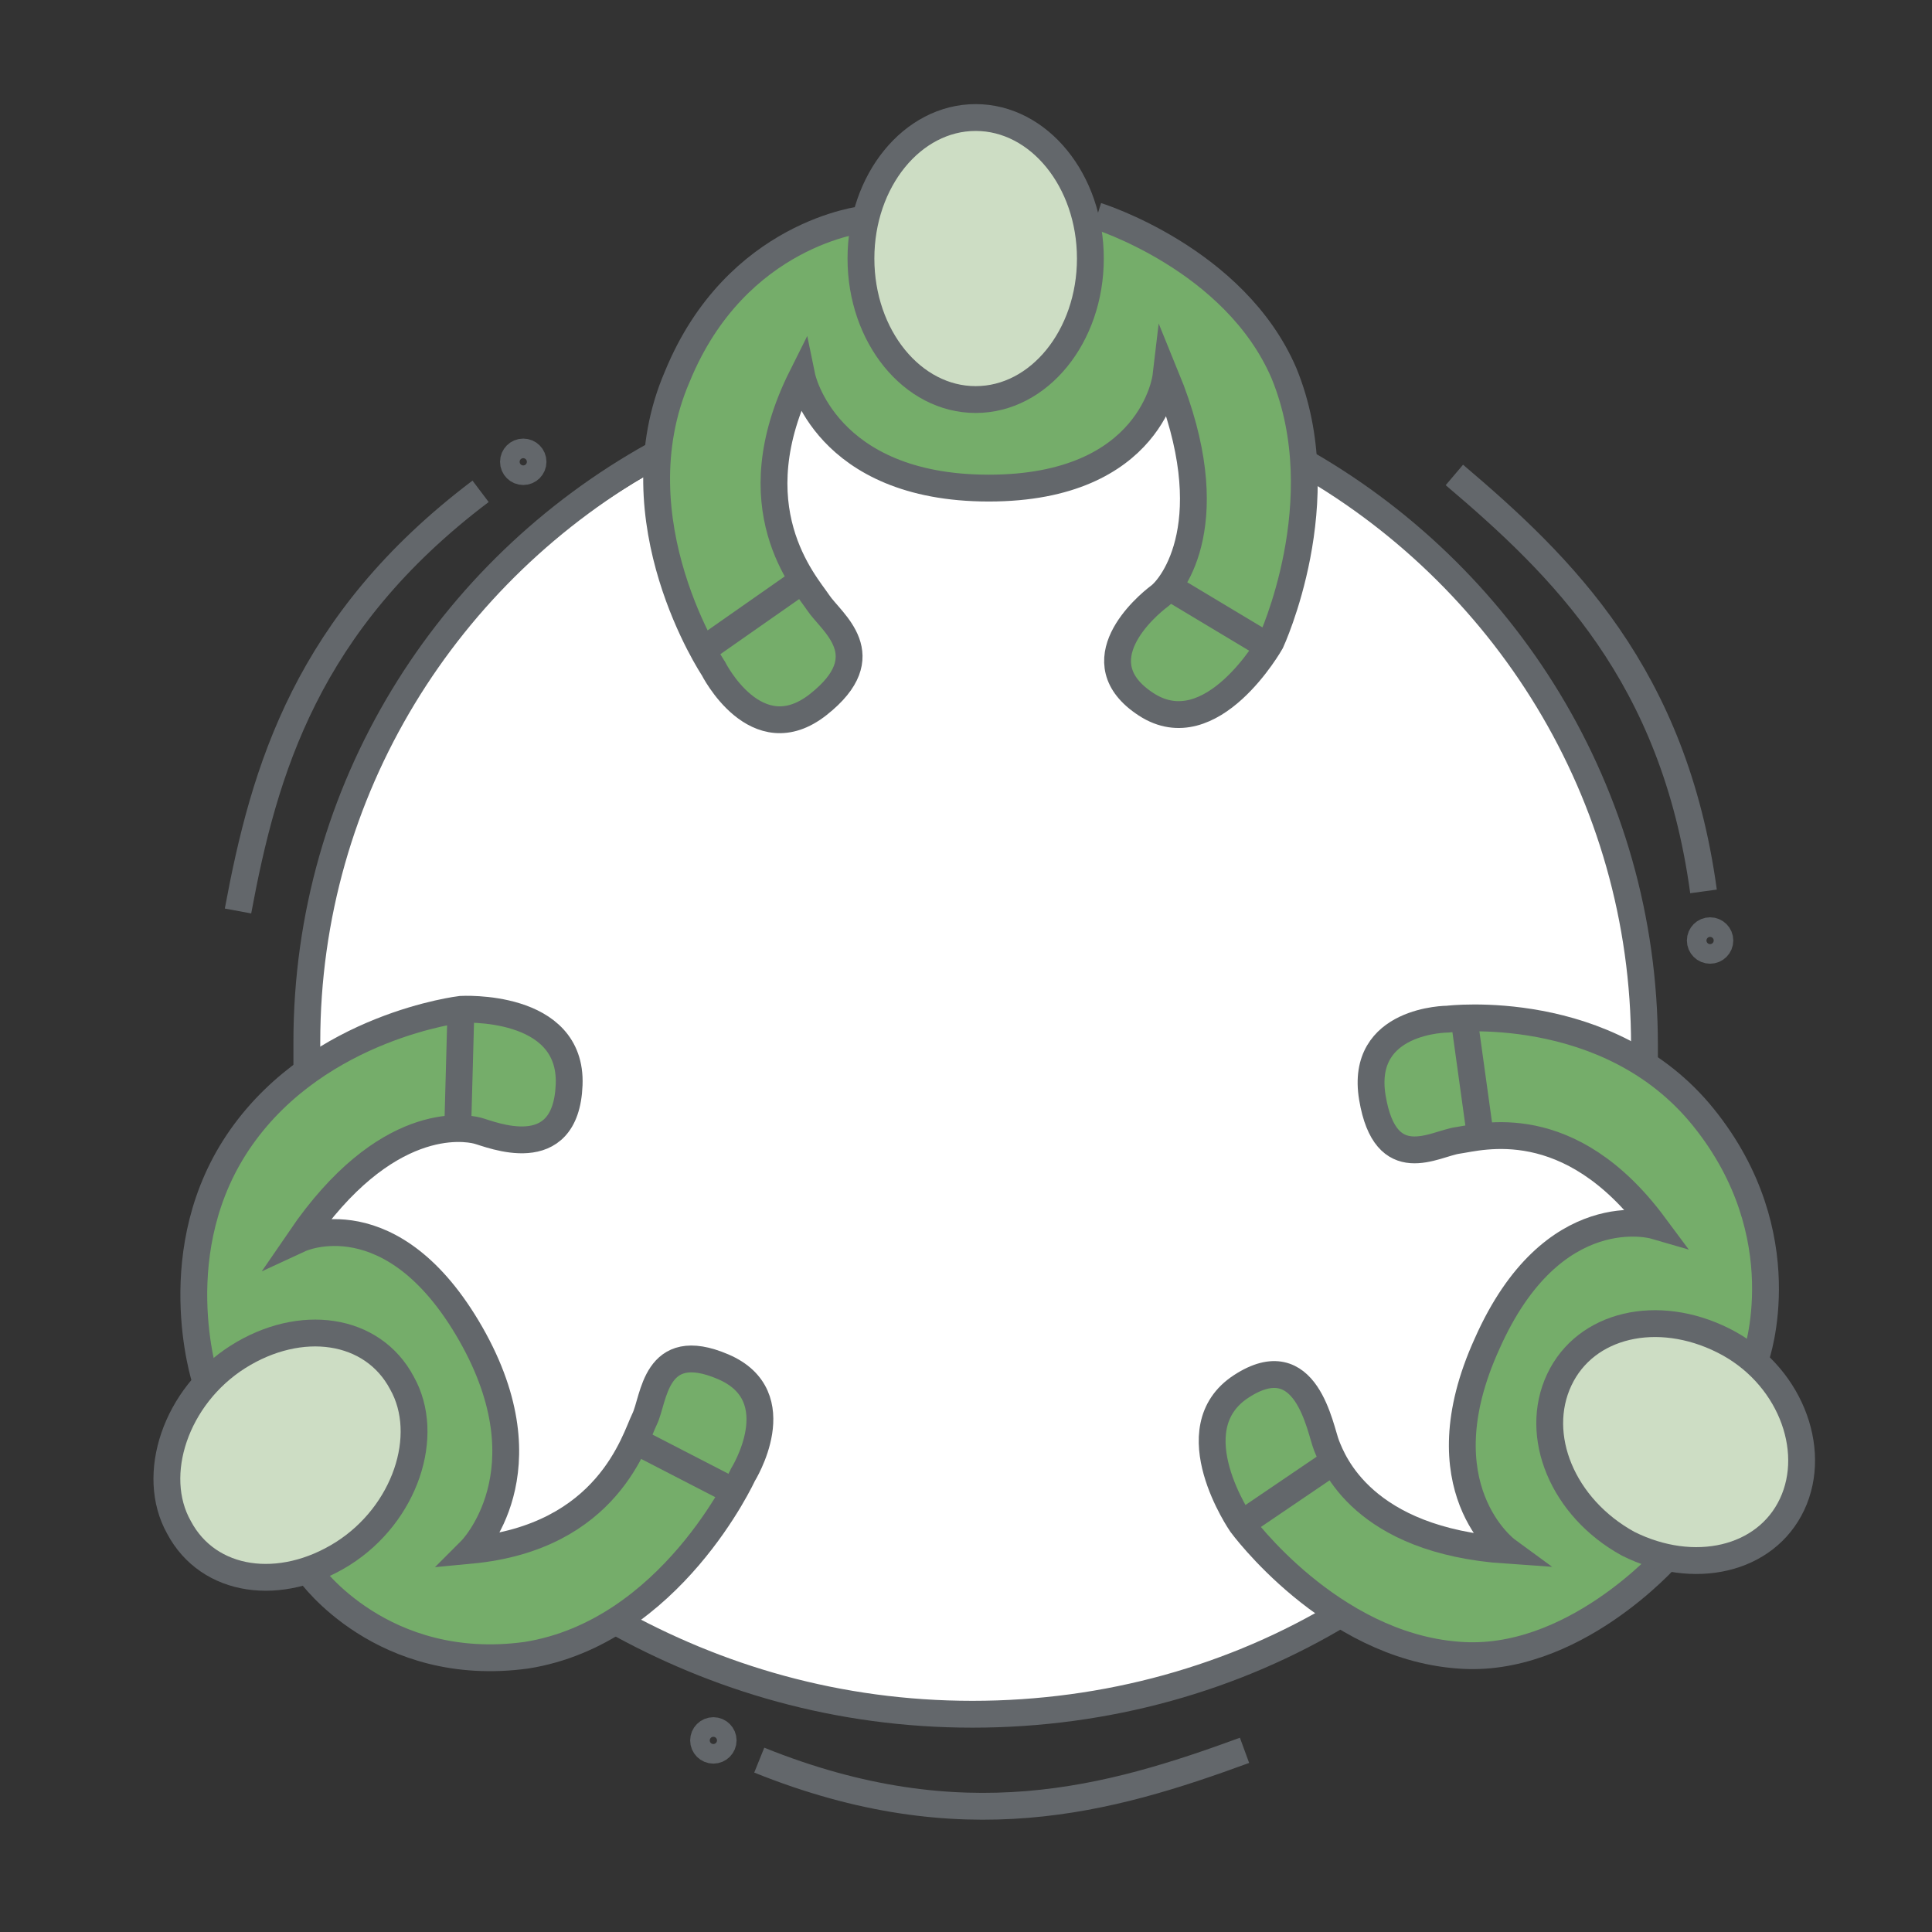
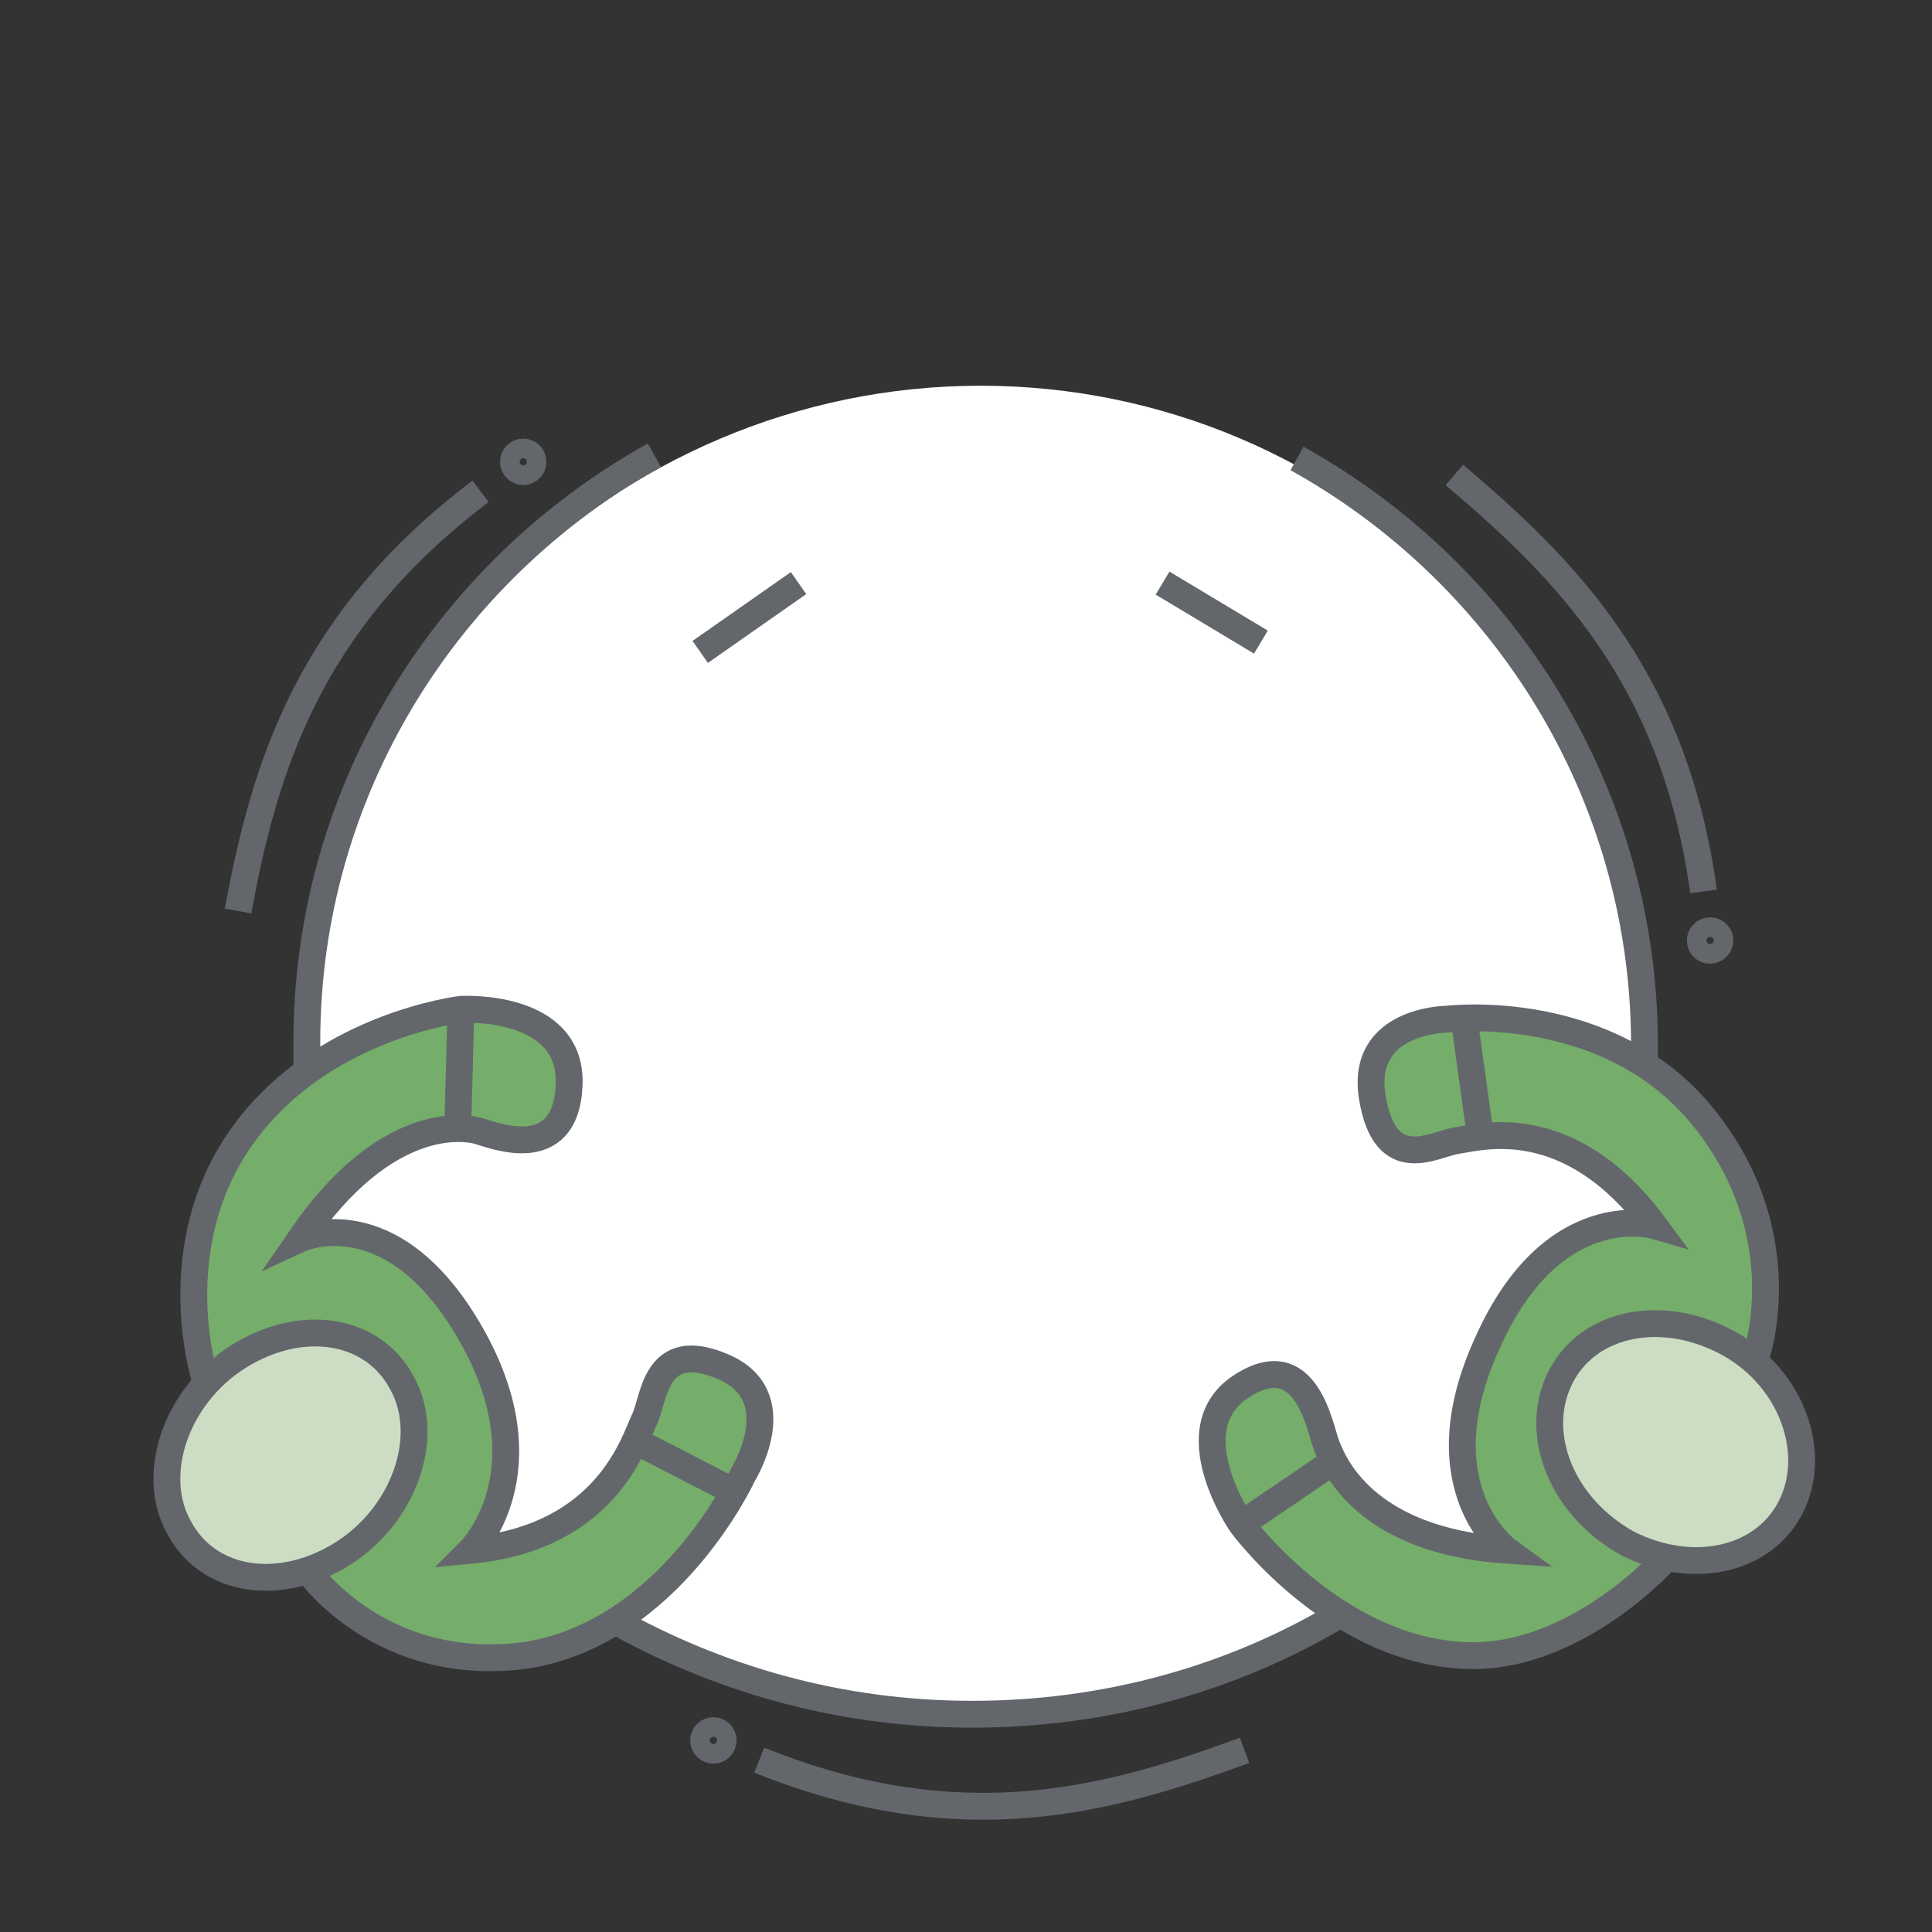
<svg xmlns="http://www.w3.org/2000/svg" id="Layer_1" version="1.1" viewBox="0 0 144 144">
  <rect x="0" y="0" width="144" height="144" fill="#333333" stroke="none" />
  <defs>
    <style>
      .st0 {
        fill: #75ad6a;
      }

      .st0, .st1, .st2, .st3 {
        stroke: #63676b;
        stroke-miterlimit: 10;
        stroke-width: 2px;
      }

      .st1 {
        fill: none;
      }

      .st4, .st2 {
        fill: #fff;
      }

      .st2 {
        stroke-linecap: round;
      }

      .st3 {
        fill: #cdddc4;
      }
    </style>
  </defs>
  <path class="st4" d="M122.57,78.25c0,11.71-3.04,23.67-9.84,32.15-1.26,1.58-1.03,2.35-2.51,3.72-9.13,8.46-23.7,13.63-37.15,13.63-15.24,0-29.64-5.64-38.72-16.48-7.21-8.6-11.49-20.59-11.49-32.69,0-27.34,22.87-49.83,50.21-49.83s49.5,22.16,49.5,49.5Z" />
  <path class="st2" d="M50.24,28.07" />
  <path class="st2" d="M102.29,28.07" />
  <path class="st1" d="M22.87,80.85v-3.18c0-18.82,10.51-35.19,25.9-43.74" />
  <path class="st1" d="M100.09,120.19c-8.06,4.89-17.59,7.58-27.61,7.58s-19.06-2.69-26.88-7.09" />
  <path class="st1" d="M96.67,34.17c15.4,8.55,25.9,24.93,25.9,43.74s0,1.71,0,2.44" />
-   <path class="st0" d="M64.41,16.34s-9.53.98-13.93,11.73c-4.64,10.75,2.69,21.75,2.69,21.75,0,0,3.18,6.35,7.82,2.69s.98-6.11,0-7.58-6.11-7.09-1.22-16.86c0,0,1.71,8.31,13.93,8.31s13.2-8.31,13.2-8.31c4.4,10.75.49,15.64-.49,16.37s-5.86,4.89-.98,8.06c4.89,3.18,9.29-4.64,9.29-4.64,0,0,4.89-10.51.98-20.04-3.67-8.55-13.93-11.73-13.93-11.73" />
  <line class="st1" x1="59.52" y1="43.46" x2="52.19" y2="48.59" />
  <line class="st1" x1="86.65" y1="43.46" x2="93.98" y2="47.86" />
  <path class="st1" d="M108.4,35.4c8.06,6.84,16.37,14.91,18.57,31.04" />
  <circle class="st1" cx="127.46" cy="70.1" r=".73" />
  <path class="st0" d="M130.88,101.13s3.18-9.04-3.91-17.84c-7.09-8.8-19.06-7.33-19.06-7.33,0,0-6.6,0-5.62,5.86s4.64,3.42,6.35,3.18,8.31-2.2,14.66,6.35c0,0-7.58-2.2-12.46,8.8-4.89,10.75,1.47,15.4,1.47,15.4-10.75-.73-12.95-6.6-13.44-7.82s-1.47-7.58-6.35-4.4c-4.89,3.18,0,10.26,0,10.26,0,0,6.6,9.04,16.13,9.77,8.55.73,15.64-7.33,15.64-7.33" />
  <line class="st1" x1="110.35" y1="84.76" x2="109.13" y2="75.96" />
  <line class="st1" x1="99.36" y1="108.95" x2="92.51" y2="113.6" />
  <path class="st0" d="M23.11,117.26s5.38,7.58,16.13,6.11c10.75-1.71,16.13-13.44,16.13-13.44,0,0,3.67-5.86-1.47-8.06-5.13-2.2-5.13,2.44-5.86,3.91s-2.69,8.8-12.95,9.77c0,0,5.86-5.86,0-16.13-5.86-10.26-12.71-7.09-12.71-7.09,6.35-9.29,12.22-8.31,13.2-8.06s6.6,2.69,6.84-3.42-8.06-5.62-8.06-5.62c0,0-10.51,1.22-16.37,9.53-5.86,8.31-2.69,18.08-2.69,18.08" />
  <line class="st1" x1="47.06" y1="107.24" x2="54.64" y2="111.15" />
  <line class="st1" x1="34.11" y1="84.27" x2="34.35" y2="75.47" />
  <path class="st1" d="M92.76,130.46c-10.02,3.67-21.02,6.84-36.17.73" />
  <circle class="st1" cx="53.17" cy="129.72" r=".73" />
  <path class="st1" d="M17.74,67.9c1.95-10.51,5.13-21.5,18.08-31.28" />
  <circle class="st1" cx="39" cy="34.42" r=".73" />
-   <ellipse class="st3" cx="72.72" cy="19.27" rx="8.55" ry="10.51" />
  <path class="st3" d="M17.74,101.13c4.64-2.93,10.02-2.2,12.22,1.95,2.2,3.91.24,9.77-4.4,12.71-4.64,2.93-10.02,2.2-12.22-1.95-2.2-3.91-.24-9.77,4.4-12.71Z" />
  <path class="st3" d="M121.35,115.06c-4.89-2.69-7.09-8.06-5.13-12.22s7.33-5.38,12.22-2.93c4.89,2.44,7.09,8.06,5.13,12.22s-7.33,5.38-12.22,2.93Z" />
</svg>